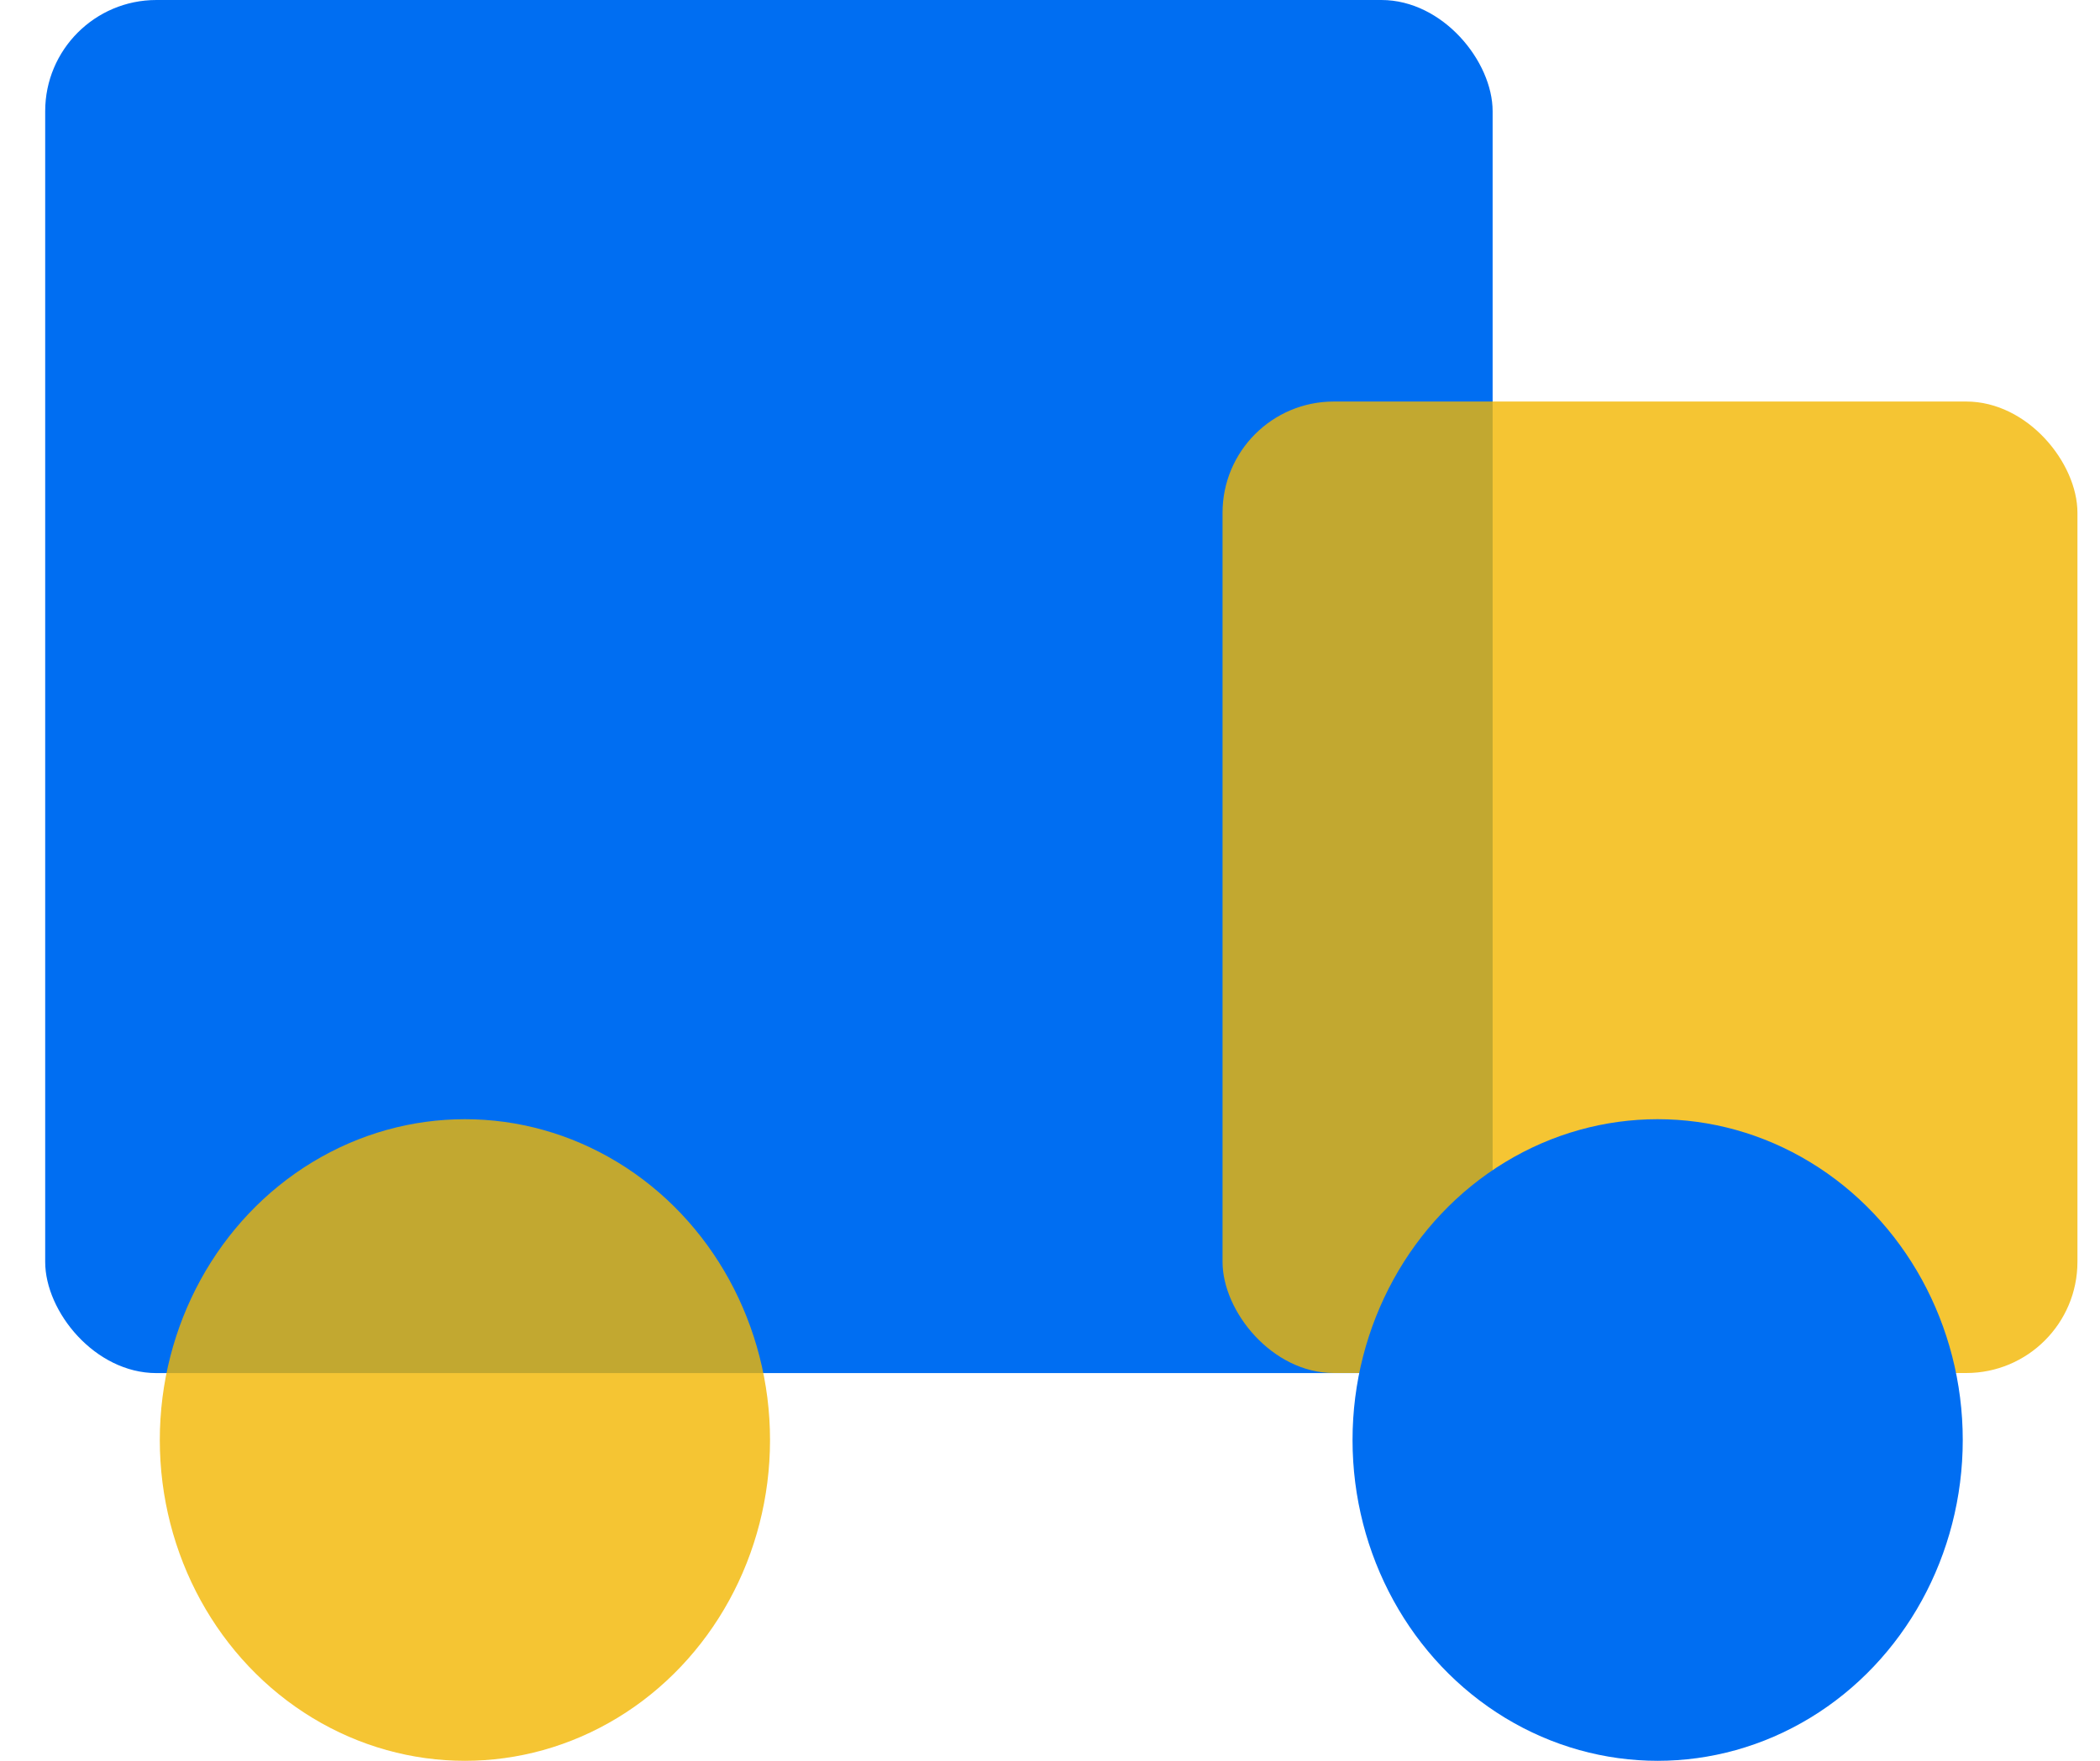
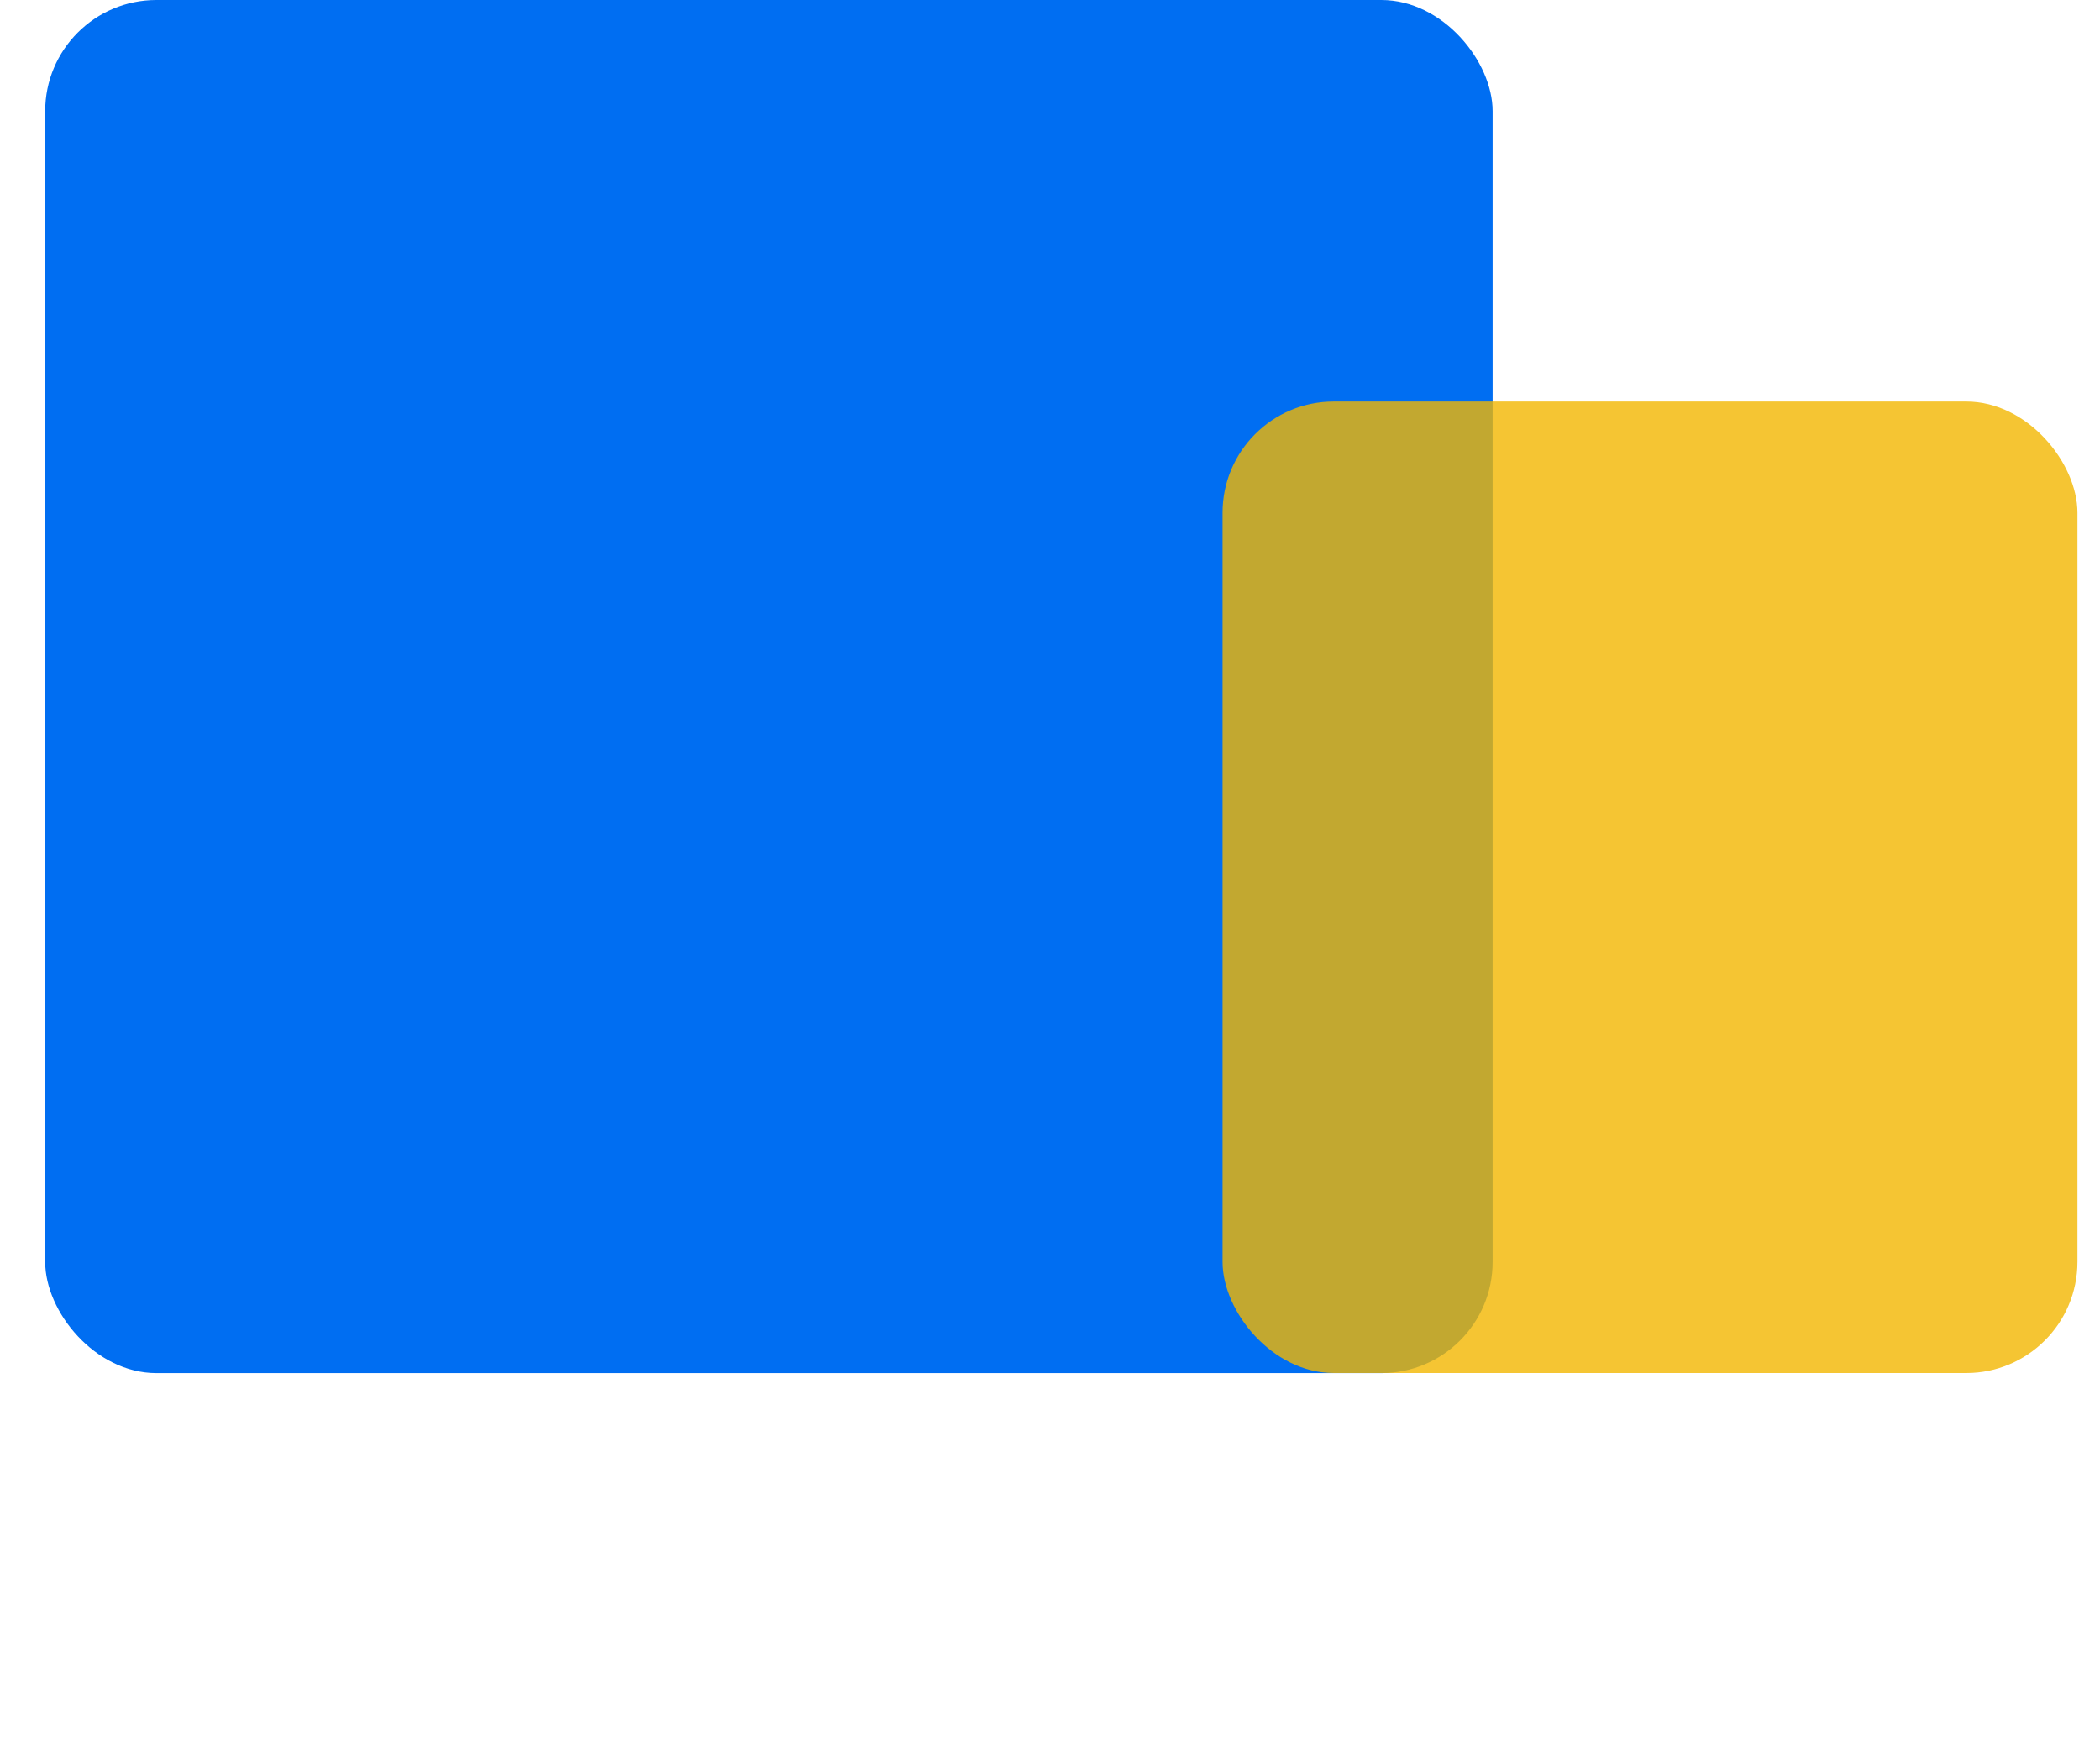
<svg xmlns="http://www.w3.org/2000/svg" width="31" height="26" fill="none">
  <rect width="21.367" height="20.275" x=".667" fill="#006EF2" rx="1.642" />
  <rect width="12.62" height="14.345" x="18.047" y="5.929" fill="#F2B600" fill-opacity=".8" rx="1.642" />
-   <ellipse cx="6.863" cy="21.263" fill="#F2B600" fill-opacity=".8" rx="4.504" ry="4.737" />
-   <ellipse cx="24.47" cy="21.263" fill="#006EF2" rx="4.504" ry="4.737" style="mix-blend-mode:hard-light" />
</svg>